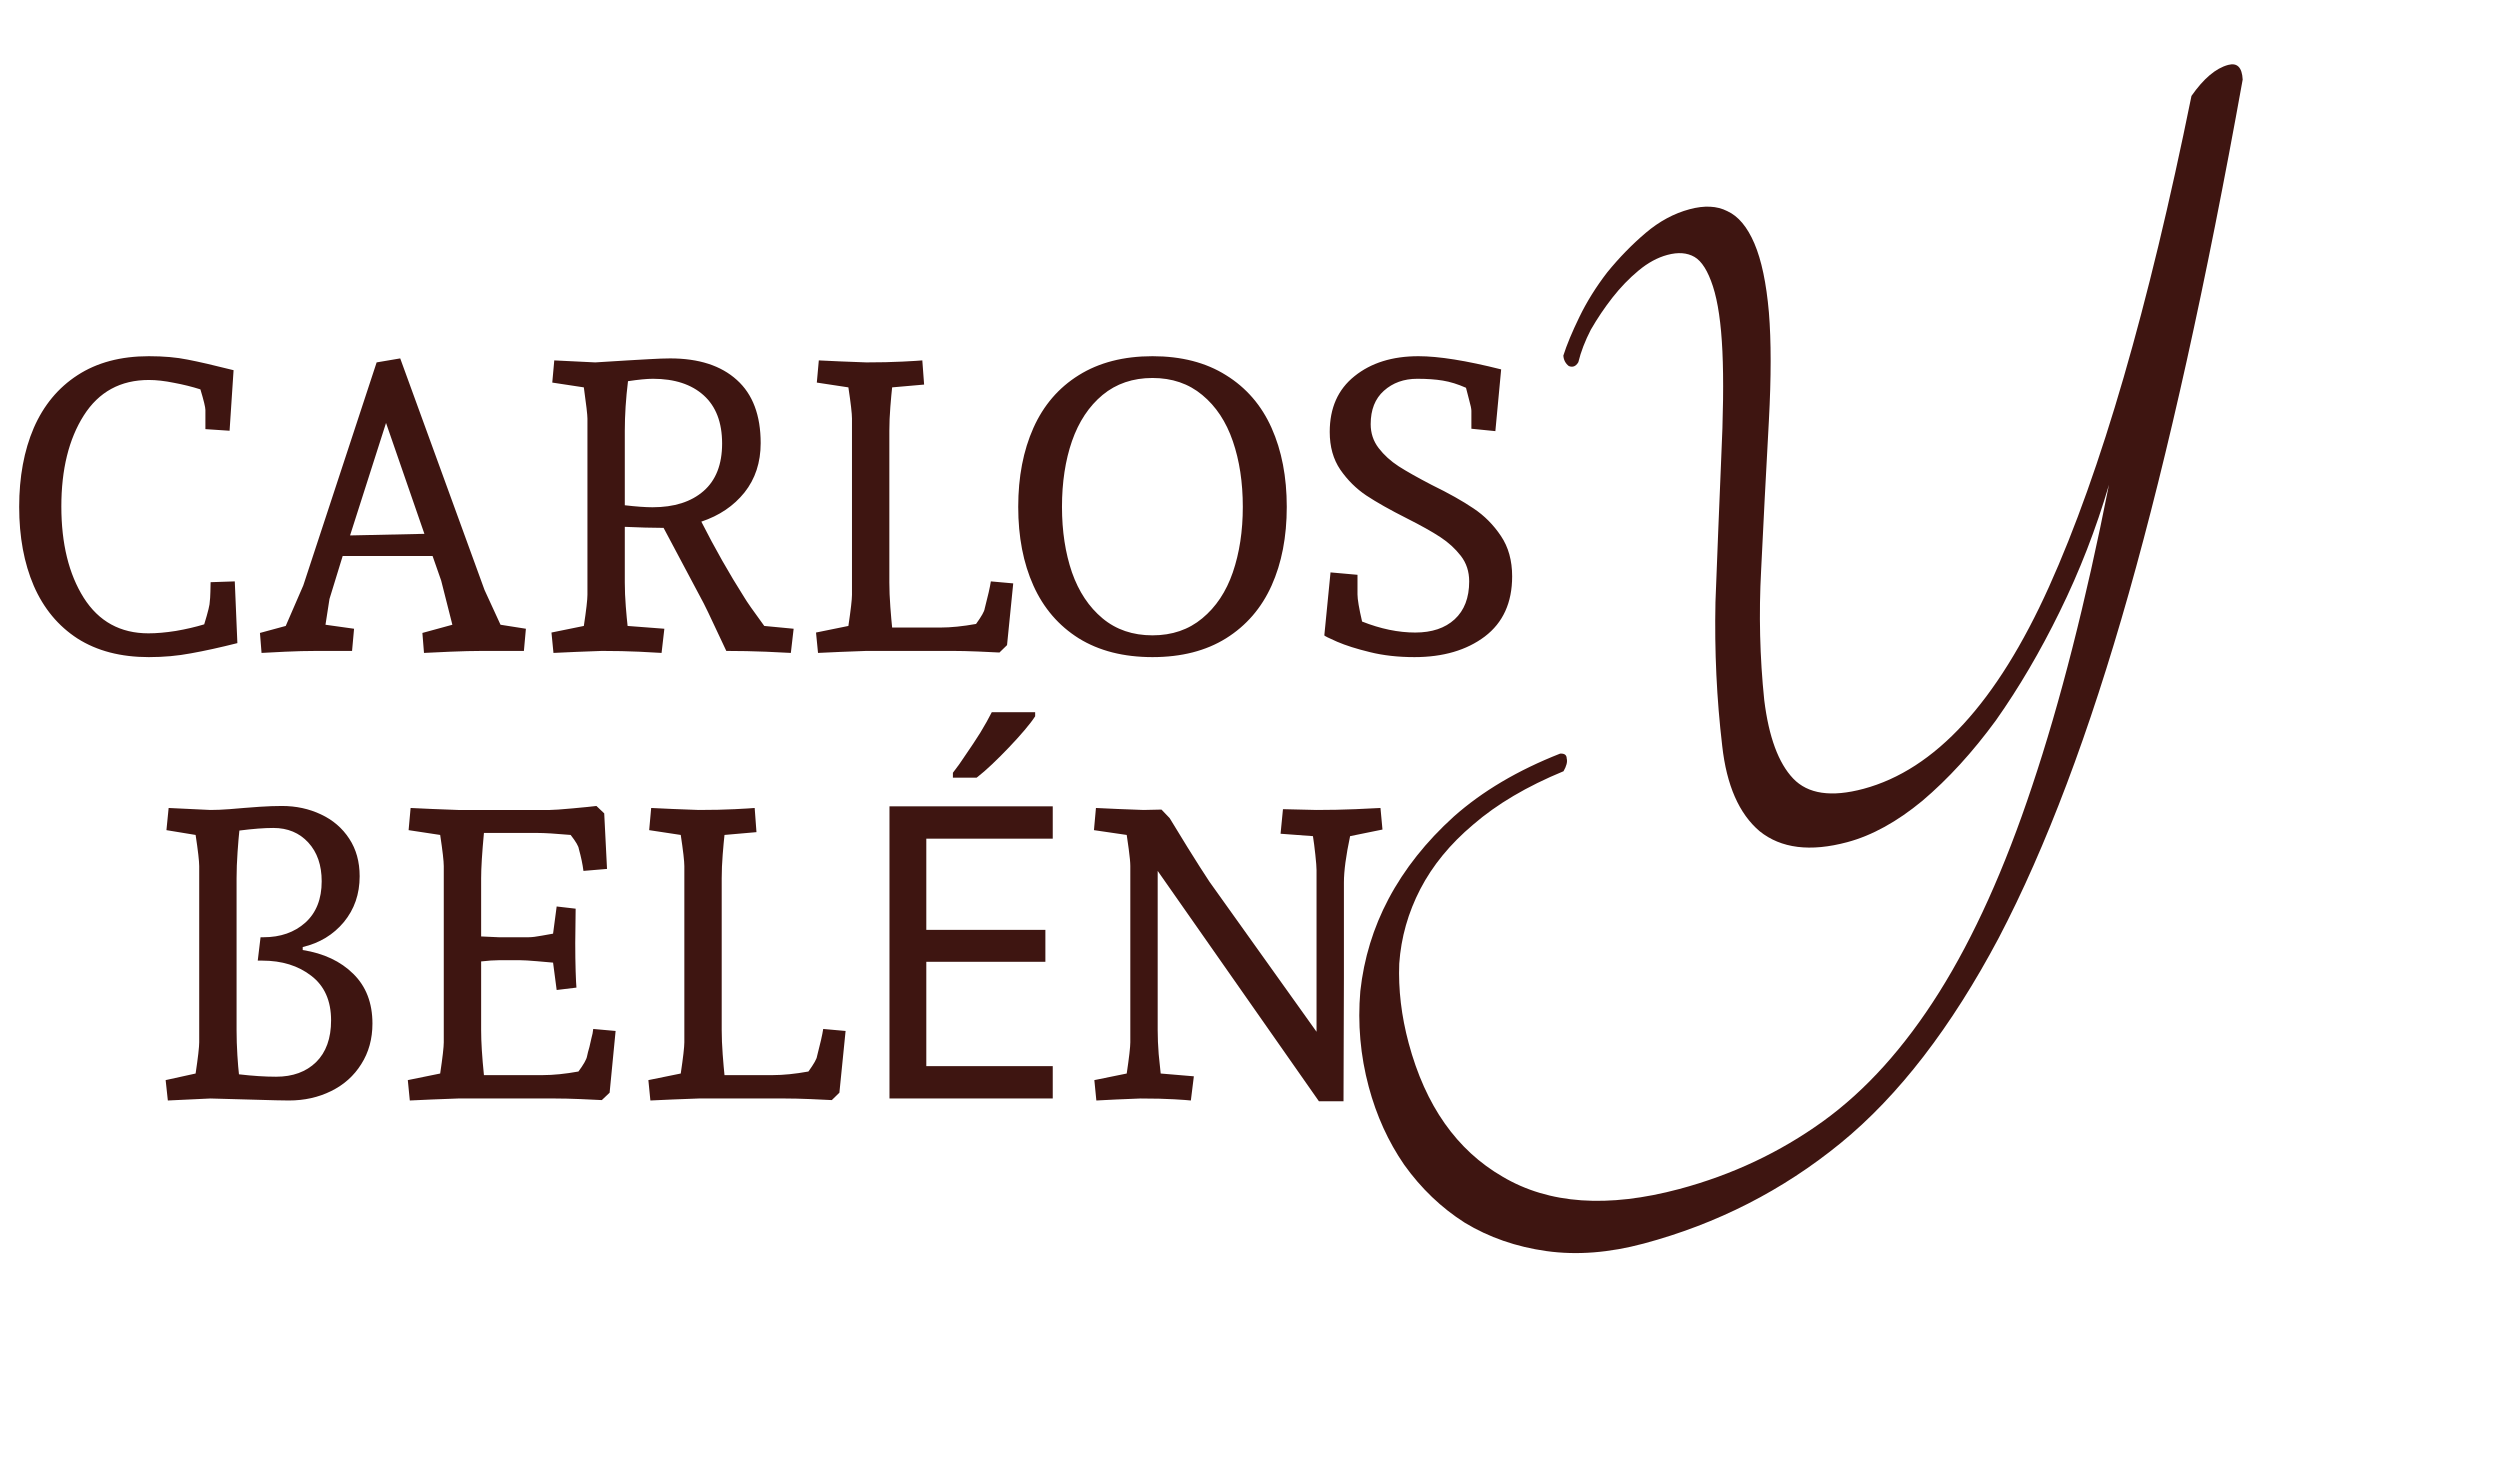
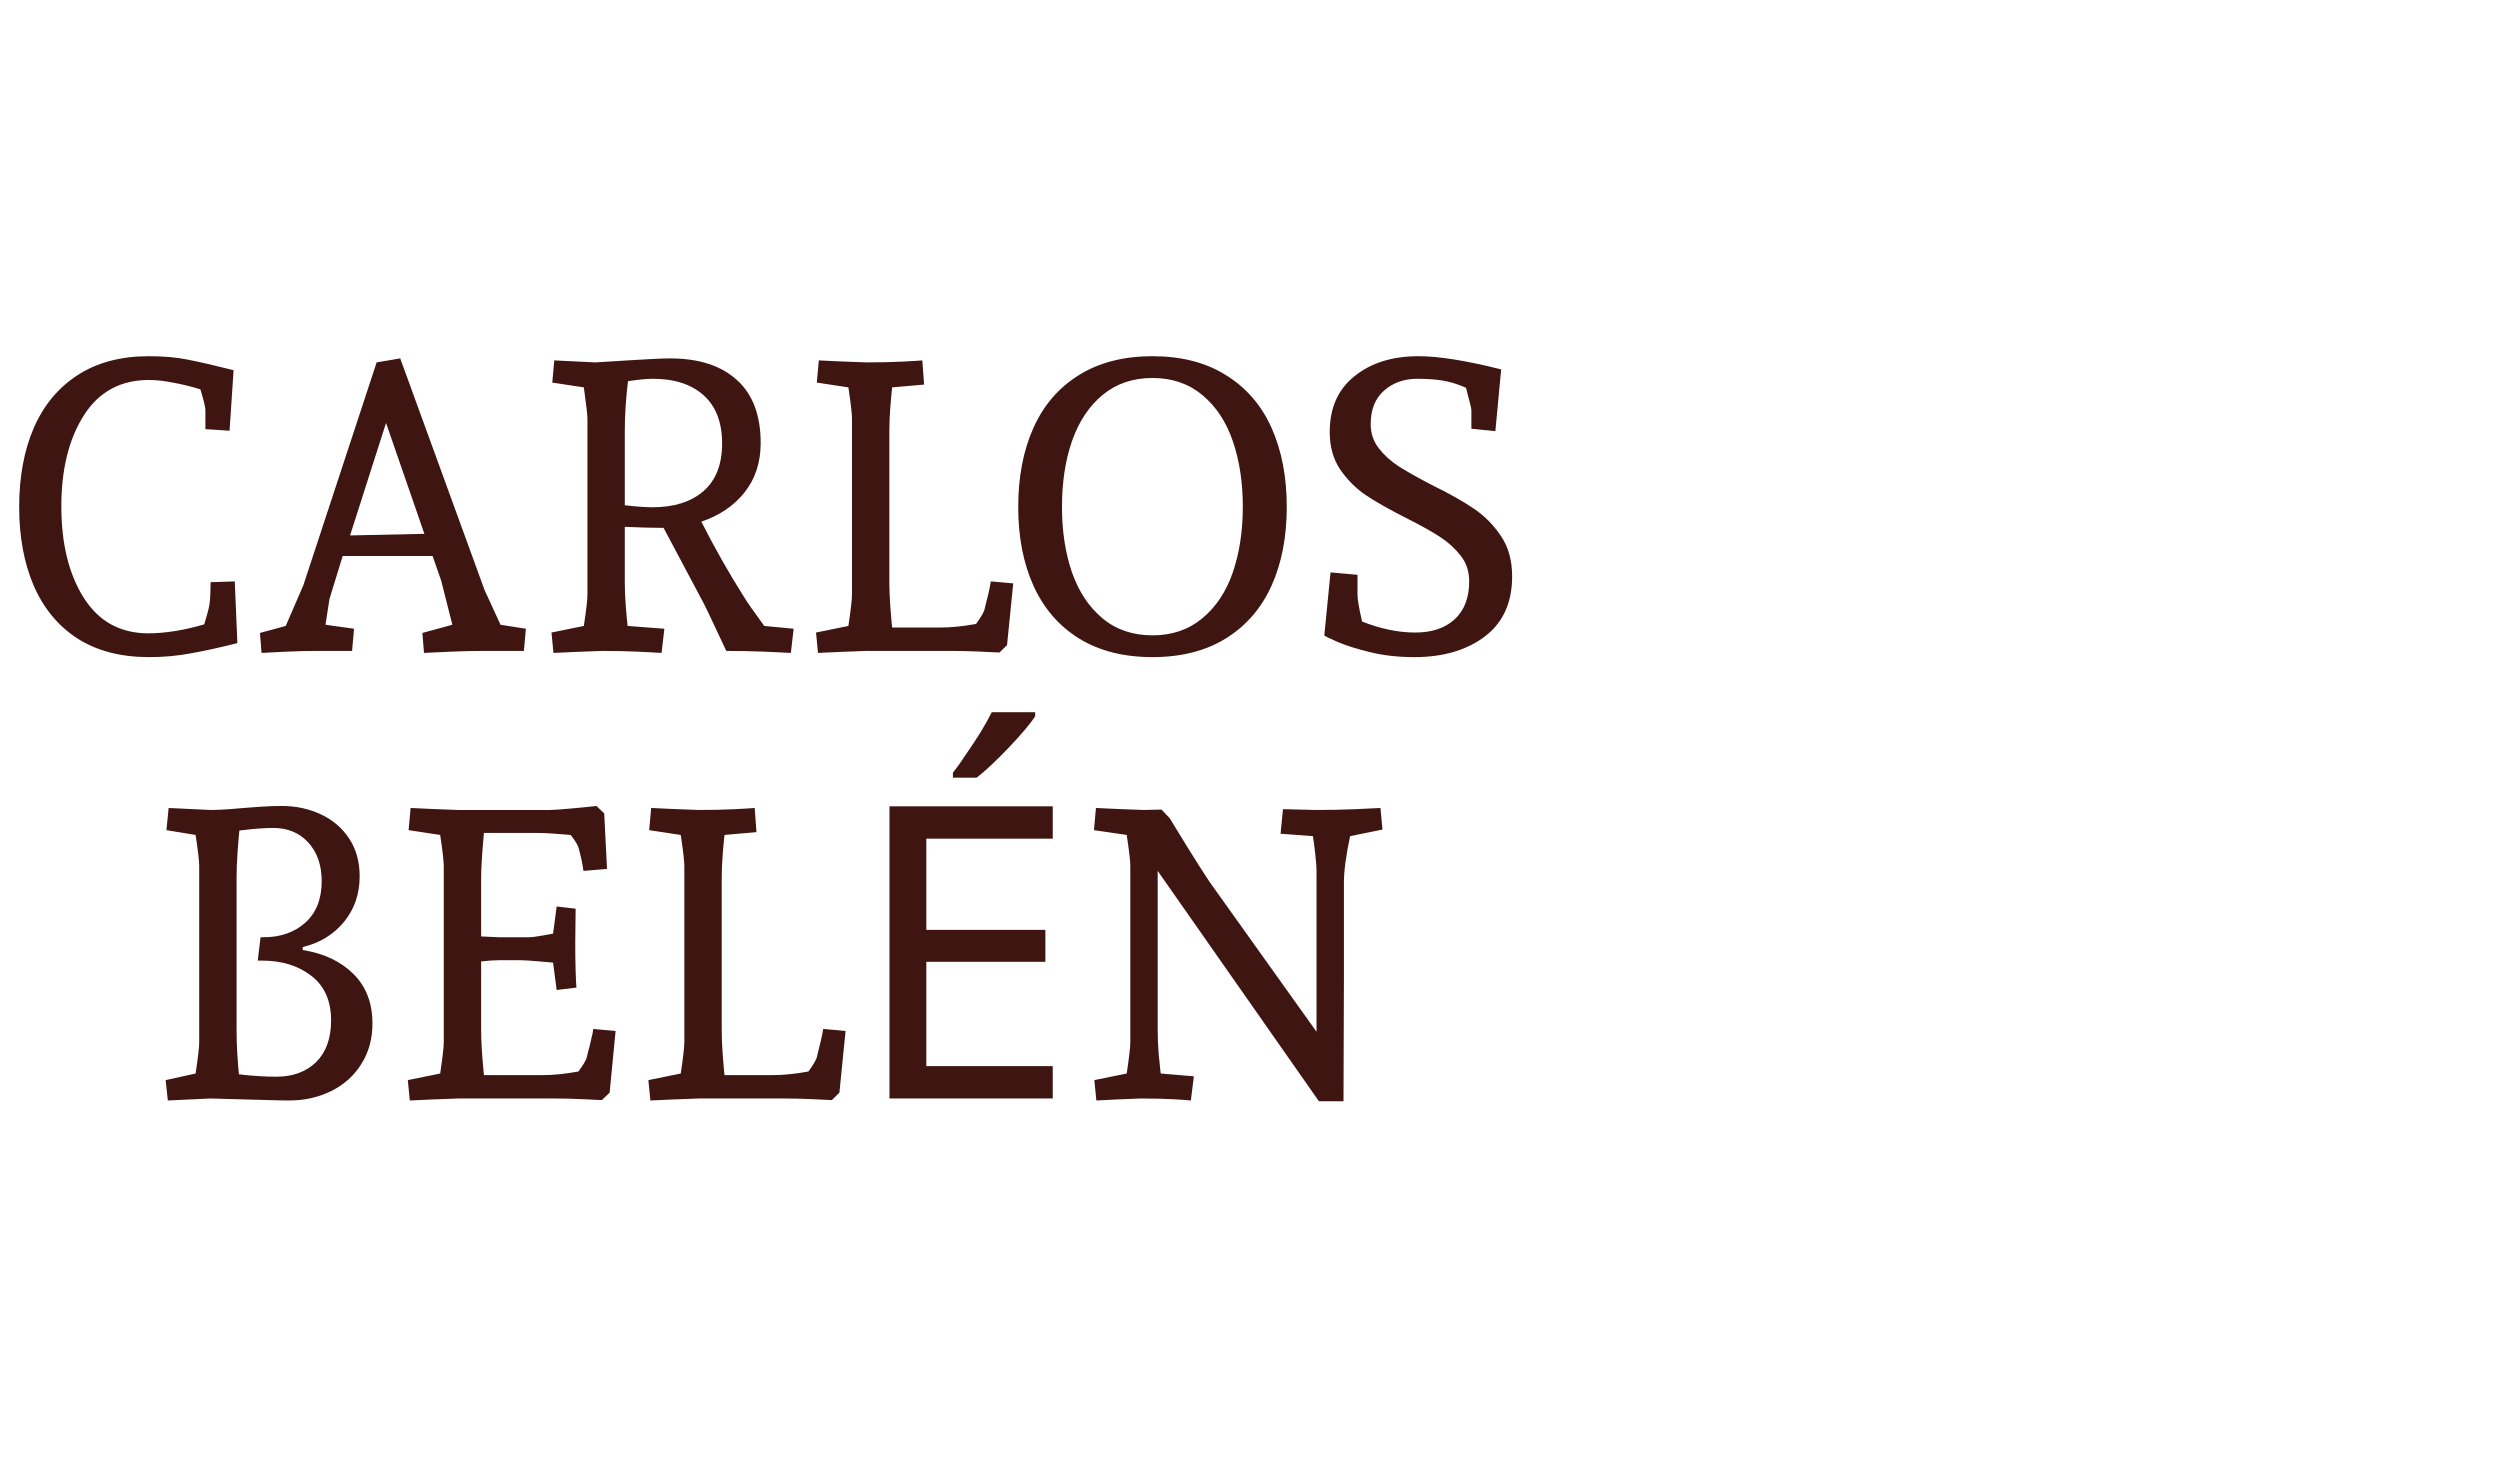
<svg xmlns="http://www.w3.org/2000/svg" width="391" height="228" viewBox="0 0 391 228" fill="none">
  <path d="M37.125 100.585C34.396 101.273 31.979 101.804 29.875 102.179C27.792 102.575 25.594 102.773 23.281 102.773C18.885 102.773 15.167 101.804 12.125 99.867C9.104 97.908 6.823 95.158 5.281 91.617C3.76 88.075 3 83.96 3 79.273C3 74.585 3.76 70.471 5.281 66.929C6.823 63.387 9.104 60.637 12.125 58.679C15.167 56.7 18.885 55.71 23.281 55.71C25.594 55.71 27.615 55.887 29.344 56.242C31.073 56.575 33.469 57.127 36.531 57.898L35.906 67.367L32.125 67.117V64.117C32.125 63.7 31.865 62.627 31.344 60.898C30.031 60.481 28.646 60.137 27.188 59.867C25.75 59.575 24.448 59.429 23.281 59.429C18.844 59.429 15.448 61.283 13.094 64.992C10.76 68.679 9.594 73.419 9.594 79.21C9.594 85.023 10.76 89.783 13.094 93.492C15.448 97.2 18.823 99.054 23.219 99.054C24.49 99.054 25.917 98.929 27.5 98.679C29.083 98.408 30.562 98.064 31.938 97.648C32.542 95.689 32.833 94.492 32.812 94.054C32.854 93.804 32.885 93.304 32.906 92.554C32.927 91.804 32.938 91.304 32.938 91.054L36.719 90.929L37.125 100.585ZM75.469 101.804C73.969 101.804 72.26 101.846 70.344 101.929C68.427 102.012 67.083 102.075 66.312 102.117L66.062 98.992L70.75 97.71L69 90.804L67.656 86.96H53.594L51.531 93.679L50.906 97.71L55.375 98.335L55.062 101.804H49.562C47.979 101.804 46.312 101.846 44.562 101.929C42.812 102.012 41.594 102.075 40.906 102.117L40.656 98.992L44.688 97.898L47.438 91.554L58.906 56.679L62.594 56.054L75.781 92.273L78.281 97.71L82.25 98.335L81.938 101.804H75.469ZM60.375 66.148L54.75 83.742L66.375 83.492L60.375 66.148ZM123.688 102.117C123.125 102.075 121.833 102.012 119.812 101.929C117.792 101.846 115.719 101.804 113.594 101.804C113.302 101.158 112.719 99.919 111.844 98.085C110.99 96.252 110.396 95.012 110.062 94.367L103.781 82.554H103.344C101.969 82.554 100.094 82.502 97.719 82.398V91.117C97.719 92.304 97.771 93.554 97.875 94.867C97.979 96.158 98.073 97.169 98.156 97.898L103.906 98.335L103.469 102.117C102.948 102.075 101.792 102.012 100 101.929C98.208 101.846 96.25 101.804 94.125 101.804C92.979 101.846 91.604 101.898 90 101.96C88.396 102.023 87.25 102.075 86.562 102.117L86.25 98.929L91.312 97.898C91.688 95.419 91.875 93.794 91.875 93.023V65.46C91.875 64.898 91.688 63.273 91.312 60.585L86.375 59.835L86.688 56.367L93.094 56.679L98.156 56.367C98.927 56.325 100.021 56.262 101.438 56.179C102.875 56.096 104 56.054 104.812 56.054C109.292 56.054 112.771 57.179 115.25 59.429C117.729 61.658 118.969 64.95 118.969 69.304C118.969 72.325 118.125 74.898 116.438 77.023C114.75 79.127 112.5 80.648 109.688 81.585C111.812 85.773 114.052 89.721 116.406 93.429C116.781 94.075 117.823 95.564 119.531 97.898L124.125 98.335L123.688 102.117ZM97.719 79.023C99.51 79.231 100.958 79.335 102.062 79.335C105.438 79.335 108.094 78.492 110.031 76.804C111.969 75.117 112.938 72.637 112.938 69.367C112.938 66.075 111.979 63.565 110.062 61.835C108.146 60.106 105.5 59.242 102.125 59.242C101.188 59.242 99.885 59.367 98.219 59.617C97.885 62.346 97.719 64.929 97.719 67.367V79.023ZM139.531 60.585C139.448 61.315 139.354 62.335 139.25 63.648C139.146 64.939 139.094 66.179 139.094 67.367V91.117C139.094 92.262 139.146 93.533 139.25 94.929C139.354 96.304 139.448 97.377 139.531 98.148H147.094C148.719 98.148 150.573 97.96 152.656 97.585C153.51 96.398 153.958 95.606 154 95.21C154.521 93.21 154.844 91.783 154.969 90.929L158.469 91.242L157.5 100.898L156.312 102.054C155.667 102.012 154.562 101.96 153 101.898C151.438 101.835 150.104 101.804 149 101.804H135.5C134.354 101.846 132.979 101.898 131.375 101.96C129.771 102.023 128.625 102.075 127.938 102.117L127.625 98.929L132.688 97.898C133.062 95.377 133.25 93.752 133.25 93.023V65.46C133.25 64.689 133.062 63.065 132.688 60.585L127.75 59.835L128.062 56.367C128.708 56.408 129.823 56.46 131.406 56.523C132.99 56.585 134.354 56.637 135.5 56.679C137.625 56.679 139.51 56.637 141.156 56.554C142.802 56.471 143.833 56.408 144.25 56.367L144.531 60.148L139.531 60.585ZM201.25 79.273C201.25 83.96 200.458 88.064 198.875 91.585C197.292 95.106 194.917 97.856 191.75 99.835C188.604 101.794 184.771 102.773 180.25 102.773C175.729 102.773 171.885 101.794 168.719 99.835C165.573 97.856 163.208 95.106 161.625 91.585C160.042 88.064 159.25 83.96 159.25 79.273C159.25 74.585 160.042 70.471 161.625 66.929C163.208 63.387 165.573 60.637 168.719 58.679C171.885 56.7 175.729 55.71 180.25 55.71C184.771 55.71 188.604 56.7 191.75 58.679C194.917 60.637 197.292 63.387 198.875 66.929C200.458 70.471 201.25 74.585 201.25 79.273ZM166.094 79.273C166.094 83.064 166.615 86.481 167.656 89.523C168.719 92.544 170.312 94.939 172.438 96.71C174.562 98.481 177.167 99.367 180.25 99.367C183.312 99.367 185.906 98.481 188.031 96.71C190.177 94.939 191.771 92.544 192.812 89.523C193.854 86.481 194.375 83.064 194.375 79.273C194.375 75.439 193.854 72.012 192.812 68.992C191.771 65.95 190.177 63.544 188.031 61.773C185.906 60.002 183.312 59.117 180.25 59.117C177.188 59.117 174.583 60.002 172.438 61.773C170.312 63.544 168.719 65.95 167.656 68.992C166.615 72.012 166.094 75.439 166.094 79.273ZM212.312 92.96C212.312 93.731 212.552 95.148 213.031 97.21C215.927 98.356 218.698 98.929 221.344 98.929C223.948 98.929 226 98.242 227.5 96.867C229.021 95.471 229.781 93.492 229.781 90.929C229.781 89.387 229.344 88.054 228.469 86.929C227.594 85.804 226.521 84.825 225.25 83.992C223.979 83.158 222.229 82.179 220 81.054C217.396 79.742 215.292 78.554 213.688 77.492C212.104 76.429 210.75 75.085 209.625 73.46C208.521 71.835 207.969 69.867 207.969 67.554C207.969 63.804 209.26 60.898 211.844 58.835C214.427 56.752 217.76 55.71 221.844 55.71C225.01 55.71 229.323 56.398 234.781 57.773L233.875 67.429L230.125 67.054V64.242C230.125 63.95 230 63.356 229.75 62.46C229.521 61.544 229.365 60.94 229.281 60.648C228.01 60.085 226.802 59.71 225.656 59.523C224.531 59.335 223.198 59.242 221.656 59.242C219.573 59.242 217.833 59.867 216.438 61.117C215.062 62.346 214.375 64.085 214.375 66.335C214.375 67.752 214.792 69.002 215.625 70.085C216.458 71.169 217.5 72.117 218.75 72.929C220.021 73.742 221.74 74.71 223.906 75.835C226.594 77.148 228.781 78.377 230.469 79.523C232.156 80.648 233.583 82.085 234.75 83.835C235.917 85.564 236.5 87.669 236.5 90.148C236.5 94.252 235.073 97.387 232.219 99.554C229.365 101.7 225.698 102.773 221.219 102.773C218.656 102.773 216.333 102.512 214.25 101.992C212.188 101.492 210.479 100.95 209.125 100.367C207.792 99.783 207.125 99.45 207.125 99.367L208.094 89.523L212.312 89.898V92.96ZM44.094 126.054C46.302 126.054 48.333 126.492 50.188 127.367C52.062 128.242 53.542 129.512 54.625 131.179C55.708 132.825 56.25 134.783 56.25 137.054C56.25 139.825 55.427 142.21 53.781 144.21C52.135 146.189 49.99 147.492 47.344 148.117V148.585C50.635 149.106 53.271 150.346 55.25 152.304C57.25 154.262 58.25 156.856 58.25 160.085C58.25 162.481 57.667 164.596 56.5 166.429C55.354 168.262 53.781 169.669 51.781 170.648C49.802 171.627 47.604 172.117 45.188 172.117C44.292 172.117 42.479 172.075 39.75 171.992L32.906 171.804L26.25 172.117L25.906 168.929L30.594 167.898C30.969 165.377 31.156 163.752 31.156 163.023V135.46C31.156 134.689 30.969 133.064 30.594 130.585L26.031 129.835L26.375 126.367L32.906 126.679C33.802 126.679 34.792 126.637 35.875 126.554C36.958 126.471 37.708 126.408 38.125 126.367C38.542 126.325 39.375 126.262 40.625 126.179C41.875 126.096 43.031 126.054 44.094 126.054ZM37.438 129.898C37.354 130.648 37.26 131.762 37.156 133.242C37.052 134.721 37 136.096 37 137.367V161.117C37 162.387 37.042 163.689 37.125 165.023C37.208 166.335 37.292 167.335 37.375 168.023C39.5 168.273 41.438 168.398 43.188 168.398C45.792 168.398 47.875 167.637 49.438 166.117C51 164.575 51.781 162.398 51.781 159.585C51.781 156.523 50.75 154.2 48.688 152.617C46.646 151.033 44.094 150.242 41.031 150.242H40.312L40.75 146.585H41.219C43.865 146.585 46.042 145.825 47.75 144.304C49.458 142.762 50.312 140.606 50.312 137.835C50.312 135.314 49.615 133.294 48.219 131.773C46.823 130.252 45 129.492 42.75 129.492C41.333 129.492 39.562 129.627 37.438 129.898ZM64.219 126.367C64.865 126.408 65.979 126.46 67.562 126.523C69.146 126.585 70.51 126.637 71.656 126.679H86C86.562 126.679 87.75 126.596 89.562 126.429C91.396 126.262 92.635 126.137 93.281 126.054L94.5 127.21L94.938 135.898L91.25 136.21C91.125 135.189 90.885 134.044 90.531 132.773C90.49 132.356 90.062 131.627 89.25 130.585C86.896 130.377 85.167 130.273 84.062 130.273H75.688C75.396 133.398 75.25 135.762 75.25 137.367V146.46L78 146.585H82.656C83.177 146.585 83.875 146.502 84.75 146.335C85.625 146.169 86.208 146.064 86.5 146.023L87.062 141.773L90.031 142.117L89.969 147.492C89.969 149.117 89.99 150.585 90.031 151.898C90.073 153.189 90.115 154.044 90.156 154.46L87.062 154.835L86.5 150.554C86.083 150.512 85.25 150.439 84 150.335C82.771 150.231 81.896 150.179 81.375 150.179H78C77.271 150.179 76.354 150.242 75.25 150.367V161.117C75.25 162.95 75.396 165.294 75.688 168.148H84.906C86.531 168.148 88.385 167.96 90.469 167.585C91.281 166.481 91.729 165.689 91.812 165.21C91.896 164.794 92.021 164.304 92.188 163.742C92.271 163.325 92.375 162.867 92.5 162.367C92.646 161.867 92.74 161.387 92.781 160.929L96.281 161.242L95.344 170.898L94.125 172.054C93.479 172.012 92.375 171.96 90.812 171.898C89.271 171.835 87.938 171.804 86.812 171.804H71.656C70.51 171.846 69.135 171.898 67.531 171.96C65.927 172.023 64.781 172.075 64.094 172.117L63.781 168.929L68.844 167.898C69.219 165.377 69.406 163.752 69.406 163.023V135.46C69.406 134.689 69.219 133.064 68.844 130.585L63.906 129.835L64.219 126.367ZM113.312 130.585C113.229 131.314 113.135 132.335 113.031 133.648C112.927 134.939 112.875 136.179 112.875 137.367V161.117C112.875 162.262 112.927 163.533 113.031 164.929C113.135 166.304 113.229 167.377 113.312 168.148H120.875C122.5 168.148 124.354 167.96 126.438 167.585C127.292 166.398 127.74 165.606 127.781 165.21C128.302 163.21 128.625 161.783 128.75 160.929L132.25 161.242L131.281 170.898L130.094 172.054C129.448 172.012 128.344 171.96 126.781 171.898C125.219 171.835 123.885 171.804 122.781 171.804H109.281C108.135 171.846 106.76 171.898 105.156 171.96C103.552 172.023 102.406 172.075 101.719 172.117L101.406 168.929L106.469 167.898C106.844 165.377 107.031 163.752 107.031 163.023V135.46C107.031 134.689 106.844 133.064 106.469 130.585L101.531 129.835L101.844 126.367C102.49 126.408 103.604 126.46 105.188 126.523C106.771 126.585 108.135 126.637 109.281 126.679C111.406 126.679 113.292 126.637 114.938 126.554C116.583 126.471 117.615 126.408 118.031 126.367L118.312 130.148L113.312 130.585ZM164.65 171.804H139.114V126.108H164.65V131.164H144.874V145.436H163.498V150.428H144.874V166.748H164.65V171.804ZM161.898 112.028C161.514 112.625 160.96 113.351 160.234 114.204C159.509 115.057 158.698 115.953 157.802 116.892C156.949 117.788 156.074 118.663 155.178 119.516C154.325 120.327 153.514 121.031 152.746 121.628H149.034V120.86C149.674 120.049 150.357 119.089 151.082 117.98C151.85 116.871 152.597 115.74 153.322 114.588C154.048 113.393 154.645 112.327 155.114 111.388H161.898V112.028ZM212.031 126.554C214.052 126.471 215.344 126.408 215.906 126.367L216.219 129.742L211.156 130.773C210.51 133.814 210.188 136.231 210.188 138.023V152.804L210.125 172.242H206.281L181.062 136.21V161.117C181.062 162.304 181.115 163.554 181.219 164.867C181.344 166.158 181.448 167.169 181.531 167.898L186.719 168.335L186.25 172.117C185.917 172.075 185.052 172.012 183.656 171.929C182.26 171.846 180.5 171.804 178.375 171.804C177.312 171.846 176.042 171.898 174.562 171.96C173.104 172.023 172.073 172.075 171.469 172.117L171.156 168.929L176.219 167.898C176.594 165.377 176.781 163.752 176.781 163.023V135.46C176.781 134.898 176.698 134.002 176.531 132.773C176.365 131.523 176.26 130.794 176.219 130.585L171.094 129.835L171.406 126.367C172.052 126.408 173.167 126.46 174.75 126.523C176.333 126.585 177.698 126.637 178.844 126.679L181.656 126.617L182.938 127.96C183.479 128.856 184.417 130.387 185.75 132.554C187.083 134.7 188.219 136.481 189.156 137.898L205.906 161.367V136.085C205.906 135.627 205.844 134.825 205.719 133.679C205.594 132.512 205.469 131.544 205.344 130.773L200.281 130.398L200.656 126.554L205.906 126.679C207.99 126.679 210.031 126.637 212.031 126.554Z" fill="#3E1511" />
-   <path d="M264.256 32.723C266.574 32.101 268.533 32.198 270.131 33.012C271.859 33.791 273.278 35.482 274.389 38.083C275.5 40.684 276.256 44.277 276.656 48.863C277.022 53.32 277.021 58.98 276.651 65.843C276.18 74.39 275.777 82.159 275.442 89.15C275.072 96.013 275.235 102.802 275.93 109.518C276.641 115.263 278.149 119.345 280.454 121.764C282.759 124.184 286.422 124.72 291.445 123.374C302.65 120.372 312.321 109.844 320.459 91.789C328.597 73.734 336.025 48.139 342.745 15.005C344.64 12.288 346.553 10.671 348.485 10.153C349.902 9.774 350.658 10.537 350.755 12.444C345.047 44.203 339.11 70.986 332.944 92.792C326.777 114.597 319.997 132.565 312.601 146.693C305.172 160.693 296.926 171.392 287.866 178.789C278.805 186.186 268.543 191.421 257.081 194.492C251.672 195.941 246.6 196.334 241.867 195.67C237.134 195.005 232.872 193.525 229.082 191.227C225.42 188.896 222.264 185.876 219.615 182.169C217.128 178.556 215.281 174.496 214.073 169.988C212.762 165.094 212.322 160.105 212.754 155.019C213.315 149.9 214.786 145.088 217.169 140.585C219.645 135.918 223.05 131.624 227.382 127.703C231.844 123.746 237.384 120.467 244.003 117.866C244.681 117.822 245.025 118.075 245.034 118.625C245.172 119.14 245.006 119.806 244.534 120.622C238.817 122.982 234.109 125.762 230.411 128.962C226.808 131.998 224.051 135.359 222.14 139.046C220.229 142.733 219.13 146.616 218.843 150.696C218.684 154.742 219.175 158.89 220.313 163.14C222.936 172.928 227.84 179.896 235.025 184.044C242.245 188.321 251.457 188.959 262.662 185.957C270.904 183.748 278.381 180.226 285.092 175.391C291.802 170.556 297.866 163.824 303.284 155.195C308.702 146.565 313.55 135.81 317.829 122.931C322.203 109.888 326.208 94.183 329.844 75.816C327.826 82.706 325.253 89.331 322.125 95.691C319.092 101.887 315.775 107.538 312.174 112.644C308.538 117.621 304.696 121.826 300.646 125.257C296.69 128.526 292.781 130.678 288.917 131.713C283.122 133.266 278.552 132.696 275.207 130.003C271.992 127.276 270.041 122.829 269.355 116.663C268.488 109.303 268.135 101.806 268.298 94.17C268.589 86.5 268.885 79.105 269.186 71.984C269.521 64.993 269.587 59.316 269.385 54.953C269.182 50.59 268.688 47.202 267.904 44.79C267.119 42.377 266.155 40.841 265.012 40.181C263.869 39.521 262.461 39.415 260.786 39.864C259.241 40.278 257.735 41.096 256.267 42.317C254.8 43.538 253.449 44.936 252.214 46.509C250.979 48.082 249.843 49.767 248.806 51.563C247.898 53.325 247.247 55.018 246.854 56.642C246.477 57.295 245.979 57.497 245.36 57.249C244.836 56.837 244.552 56.292 244.508 55.614C245.03 53.956 245.869 51.936 247.026 49.556C248.182 47.175 249.631 44.855 251.372 42.594C253.242 40.298 255.245 38.243 257.381 36.428C259.518 34.614 261.809 33.378 264.256 32.723Z" fill="#3E1511" />
</svg>